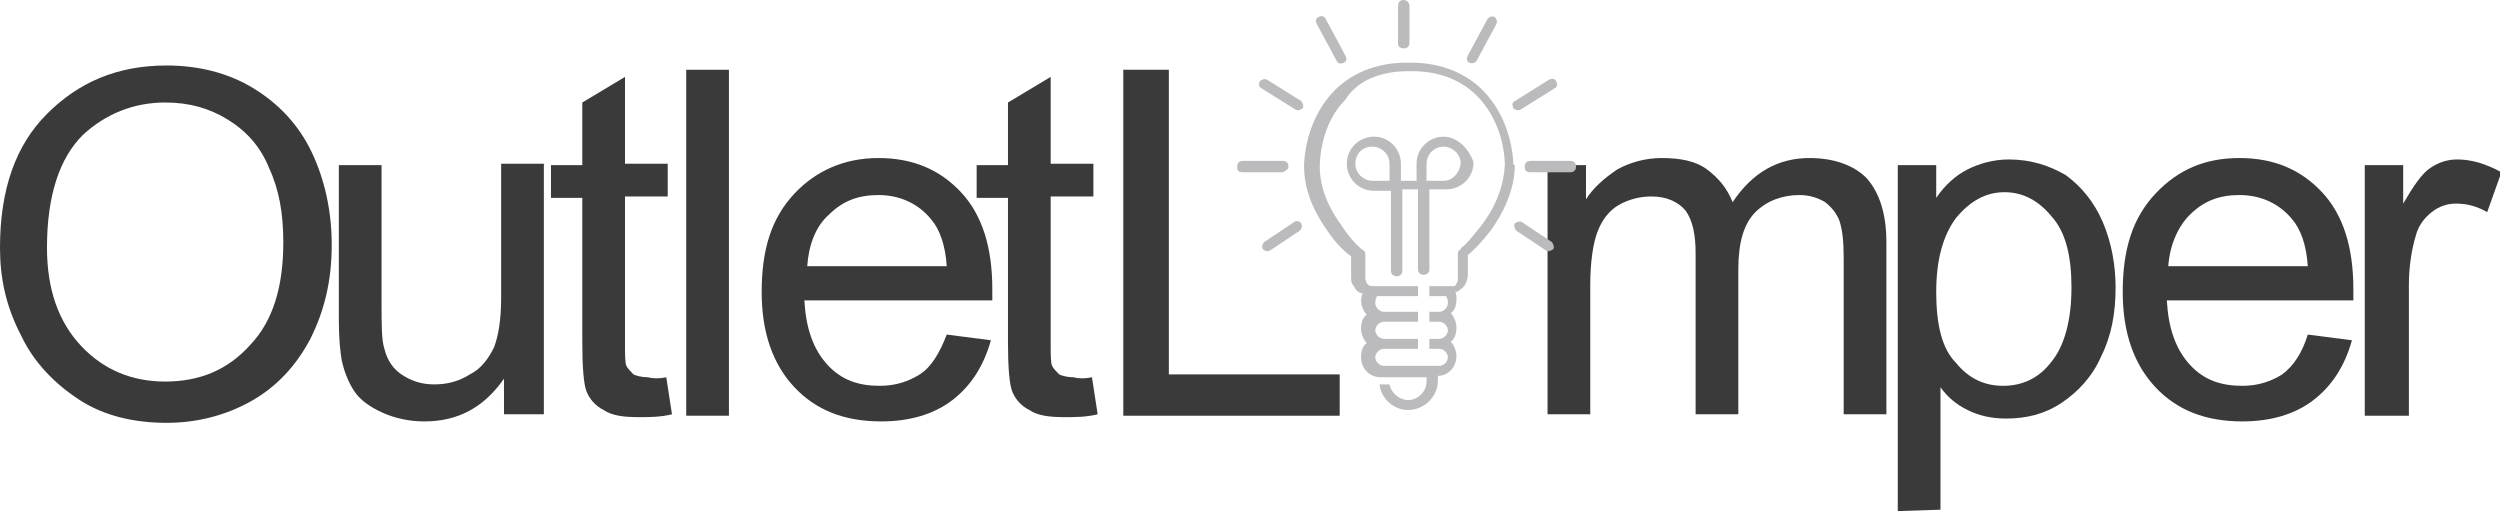
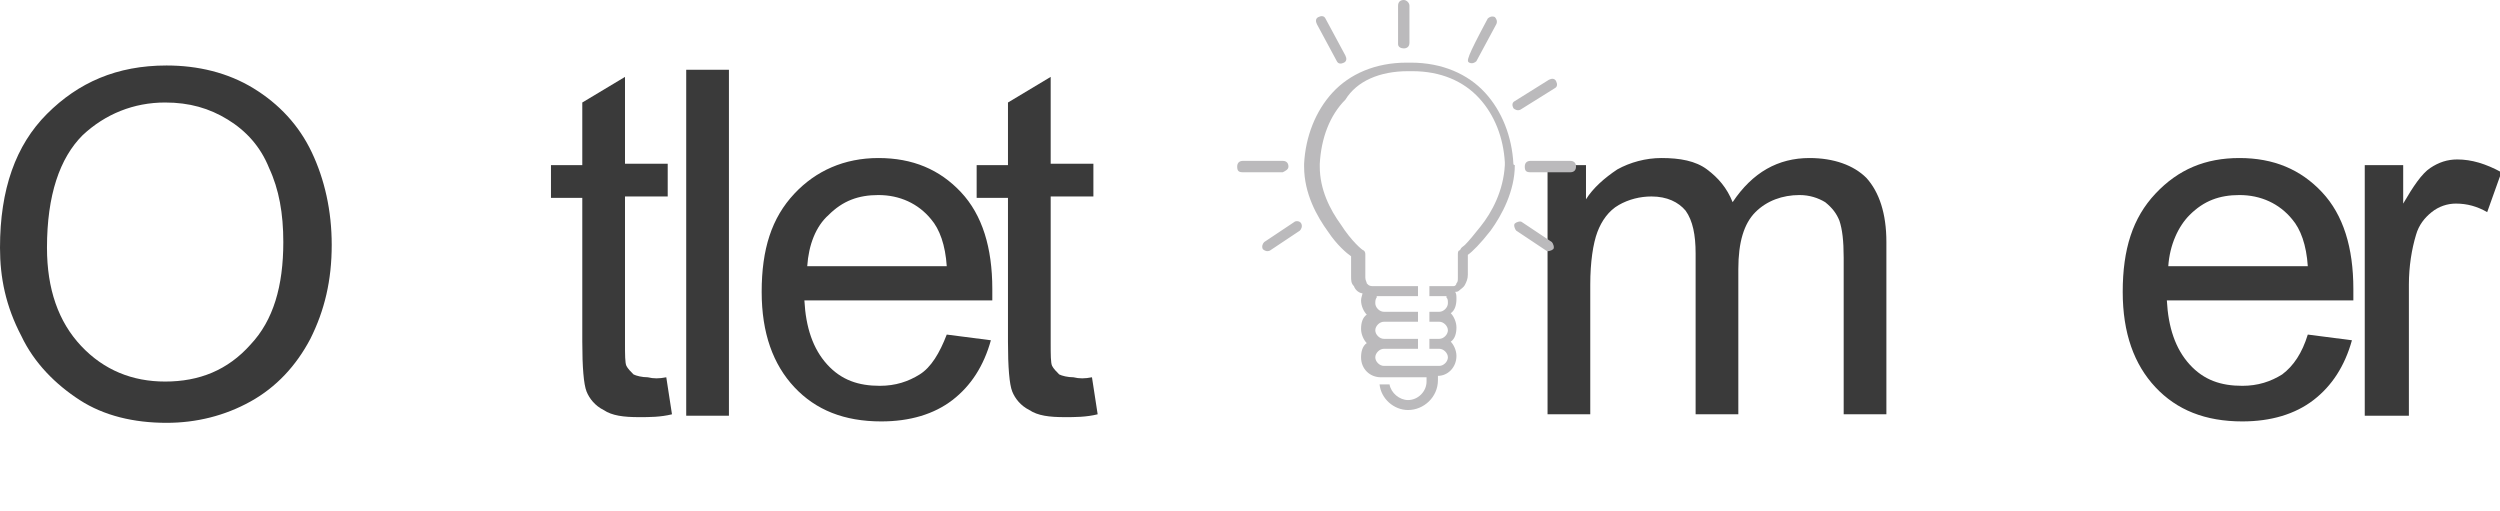
<svg xmlns="http://www.w3.org/2000/svg" xml:space="preserve" style="enable-background:new 0 0 175.6 35.9;" viewBox="0 0 175.6 35.9" y="0px" x="0px" id="Layer_3" version="1.1">
  <style type="text/css">
	.st0{fill:#3A3A3A;}
	.st1{fill:#BBBABC;}
</style>
  <g>
    <g id="Layer_3_00000089549525794653093380000013362906941842602940_">
      <g>
        <path d="M0,17.4c0-4.1,1.1-7.2,3.3-9.4s4.9-3.4,8.4-3.4c2.2,0,4.3,0.5,6.1,1.6c1.8,1.1,3.2,2.6,4.1,4.5     c0.9,1.9,1.4,4.1,1.4,6.5c0,2.5-0.5,4.6-1.5,6.6c-1,1.9-2.4,3.4-4.2,4.4c-1.8,1-3.8,1.5-5.9,1.5c-2.3,0-4.4-0.5-6.1-1.6     s-3.2-2.6-4.1-4.5C0.4,21.5,0,19.5,0,17.4z M3.3,17.4c0,2.9,0.8,5.2,2.4,6.9s3.6,2.5,5.9,2.5c2.4,0,4.4-0.8,6-2.6     c1.6-1.7,2.3-4.1,2.3-7.2c0-2-0.3-3.7-1-5.2c-0.6-1.5-1.6-2.6-2.9-3.4c-1.3-0.8-2.7-1.2-4.4-1.2C9.4,7.2,7.4,8,5.8,9.5     C4.2,11.1,3.3,13.7,3.3,17.4z" class="st0" />
-         <path d="M35.4,29.2v-2.6c-1.4,2-3.2,3-5.6,3c-1,0-2-0.2-2.9-0.6c-0.9-0.4-1.6-0.9-2-1.5c-0.4-0.6-0.7-1.3-0.9-2.2     c-0.1-0.6-0.2-1.5-0.2-2.8V11.6h3v9.7c0,1.5,0,2.6,0.2,3.2c0.2,0.8,0.6,1.4,1.2,1.8c0.6,0.4,1.3,0.7,2.3,0.7     c0.9,0,1.7-0.2,2.5-0.7c0.8-0.4,1.3-1.1,1.7-1.9c0.3-0.8,0.5-1.9,0.5-3.5v-9.4h3v17.6H35.4z" class="st0" />
        <path d="M46.8,26.5l0.4,2.6c-0.8,0.2-1.6,0.2-2.3,0.2c-1.1,0-1.9-0.1-2.5-0.5c-0.6-0.3-1-0.8-1.2-1.3     C41,27,40.9,25.8,40.9,24V13.9h-2.2v-2.3h2.2V7.2l3-1.8v6.1h3v2.3h-3v10.3c0,0.8,0,1.4,0.1,1.6c0.1,0.2,0.3,0.4,0.5,0.6     c0.2,0.1,0.6,0.2,1,0.2C45.9,26.6,46.3,26.6,46.8,26.5z" class="st0" />
        <path d="M48.2,29.2V4.9h3v24.3H48.2z" class="st0" />
        <path d="M66.5,23.5l3.1,0.4c-0.5,1.8-1.4,3.2-2.7,4.2s-3,1.5-5,1.5c-2.6,0-4.6-0.8-6.1-2.4c-1.5-1.6-2.3-3.8-2.3-6.7     c0-3,0.7-5.2,2.3-6.9c1.5-1.6,3.5-2.5,5.9-2.5c2.4,0,4.3,0.8,5.8,2.4c1.5,1.6,2.2,3.9,2.2,6.8c0,0.2,0,0.4,0,0.8H56.5     c0.1,1.9,0.6,3.4,1.6,4.5s2.2,1.5,3.7,1.5c1.1,0,2-0.3,2.8-0.8C65.4,25.8,66,24.8,66.5,23.5z M56.7,18.7h9.8     c-0.1-1.5-0.5-2.6-1.1-3.3c-0.9-1.1-2.2-1.7-3.7-1.7c-1.4,0-2.5,0.4-3.5,1.4C57.3,15.9,56.8,17.2,56.7,18.7z" class="st0" />
        <path d="M76.7,26.5l0.4,2.6c-0.8,0.2-1.6,0.2-2.3,0.2c-1.1,0-1.9-0.1-2.5-0.5c-0.6-0.3-1-0.8-1.2-1.3     c-0.2-0.5-0.3-1.7-0.3-3.5V13.9h-2.2v-2.3h2.2V7.2l3-1.8v6.1h3v2.3h-3v10.3c0,0.8,0,1.4,0.1,1.6c0.1,0.2,0.3,0.4,0.5,0.6     c0.2,0.1,0.6,0.2,1,0.2C75.8,26.6,76.2,26.6,76.7,26.5z" class="st0" />
-         <path d="M78.9,29.2V4.9h3.2v21.4h12v2.9H78.9z" class="st0" />
        <path d="M108.7,29.2V11.6h2.7V14c0.5-0.8,1.3-1.5,2.2-2.1c0.9-0.5,2-0.8,3.1-0.8c1.3,0,2.4,0.2,3.2,0.8     s1.4,1.3,1.8,2.3c1.4-2.1,3.2-3.1,5.4-3.1c1.7,0,3.1,0.5,4,1.4c0.9,1,1.4,2.5,1.4,4.5v12.1h-3V18.1c0-1.2-0.1-2-0.3-2.6     c-0.2-0.5-0.5-0.9-1-1.3c-0.5-0.3-1.1-0.5-1.8-0.5c-1.2,0-2.3,0.4-3.1,1.2c-0.8,0.8-1.2,2.1-1.2,4v10.2h-3V17.8     c0-1.3-0.2-2.3-0.7-3c-0.5-0.6-1.3-1-2.4-1c-0.8,0-1.6,0.2-2.3,0.6s-1.2,1.1-1.5,1.9c-0.3,0.8-0.5,2.1-0.5,3.7v9.1H108.7z" class="st0" />
-         <path d="M133.3,35.9V11.6h2.7v2.3c0.6-0.9,1.4-1.6,2.2-2s1.8-0.7,2.9-0.7c1.5,0,2.8,0.4,4,1.1c1.1,0.8,2,1.9,2.6,3.3     c0.6,1.4,0.9,3,0.9,4.6c0,1.8-0.3,3.4-1,4.8c-0.6,1.4-1.6,2.5-2.8,3.3c-1.2,0.8-2.5,1.1-3.9,1.1c-1,0-1.9-0.2-2.7-0.6     c-0.8-0.4-1.4-0.9-1.9-1.6v8.6L133.3,35.9L133.3,35.9z M136,20.5c0,2.3,0.4,4,1.4,5c0.9,1.1,2,1.6,3.3,1.6c1.3,0,2.5-0.5,3.4-1.7     c0.9-1.1,1.4-2.9,1.4-5.2c0-2.2-0.4-3.9-1.4-5c-0.9-1.1-2-1.7-3.3-1.7s-2.4,0.6-3.4,1.8C136.5,16.5,136,18.2,136,20.5z" class="st0" />
        <path d="M162.1,23.5l3.1,0.4c-0.5,1.8-1.4,3.2-2.7,4.2c-1.3,1-3,1.5-5,1.5c-2.6,0-4.6-0.8-6.1-2.4s-2.3-3.8-2.3-6.7     c0-3,0.7-5.2,2.3-6.9s3.5-2.5,5.9-2.5c2.4,0,4.3,0.8,5.8,2.4c1.5,1.6,2.2,3.9,2.2,6.8c0,0.2,0,0.4,0,0.8h-13.1     c0.1,1.9,0.6,3.4,1.6,4.5s2.2,1.5,3.7,1.5c1.1,0,2-0.3,2.8-0.8C161.1,25.7,161.7,24.8,162.1,23.5z M152.3,18.7h9.8     c-0.1-1.5-0.5-2.6-1.1-3.3c-0.9-1.1-2.2-1.7-3.7-1.7c-1.4,0-2.5,0.4-3.5,1.4C153,15.9,152.4,17.2,152.3,18.7z" class="st0" />
        <path d="M166.1,29.2V11.6h2.7v2.7c0.7-1.2,1.3-2.1,1.9-2.5c0.6-0.4,1.2-0.6,1.9-0.6c1,0,2,0.3,3.1,0.9l-1,2.8     c-0.7-0.4-1.4-0.6-2.2-0.6c-0.6,0-1.2,0.2-1.7,0.6c-0.5,0.4-0.9,0.9-1.1,1.6c-0.3,1-0.5,2.2-0.5,3.5v9.2H166.1z" class="st0" />
      </g>
    </g>
    <g id="Layer_4_00000158019271325978273850000002025403117821001365_">
      <g>
        <path d="M90.9,15.6L88.8,17c-0.1,0.1-0.2,0.3-0.1,0.5c0.1,0.1,0.3,0.2,0.5,0.1l2.1-1.4c0.1-0.1,0.2-0.3,0.1-0.5     C91.3,15.5,91,15.5,90.9,15.6z" class="st1" />
        <path d="M90.5,11.7c0-0.2-0.1-0.4-0.4-0.4h-2.8c-0.2,0-0.4,0.1-0.4,0.4s0.1,0.4,0.4,0.4h2.8     C90.3,12,90.5,11.9,90.5,11.7z" class="st1" />
-         <path d="M88.6,6.2L91,7.7c0.2,0.1,0.4,0,0.5-0.1c0.1-0.1,0-0.4-0.1-0.5L89,5.6c-0.2-0.1-0.4,0-0.5,0.1     S88.4,6.1,88.6,6.2z" class="st1" />
        <path d="M93.9,4.3c0.1,0.2,0.3,0.2,0.5,0.1c0.2-0.1,0.2-0.3,0.1-0.5l-1.4-2.6c-0.1-0.2-0.3-0.2-0.5-0.1     c-0.2,0.1-0.2,0.3-0.1,0.5L93.9,4.3z" class="st1" />
        <path d="M109,17l-2.1-1.4c-0.1-0.1-0.4,0-0.5,0.1c-0.1,0.1,0,0.4,0.1,0.5l2.1,1.4c0.1,0.1,0.4,0,0.5-0.1     C109.2,17.4,109.1,17.1,109,17z" class="st1" />
        <path d="M110.3,11.3h-2.8c-0.2,0-0.4,0.1-0.4,0.4s0.1,0.4,0.4,0.4h2.8c0.2,0,0.4-0.1,0.4-0.4S110.5,11.3,110.3,11.3z" class="st1" />
        <path d="M106.8,7.7l2.4-1.5c0.2-0.1,0.2-0.3,0.1-0.5s-0.3-0.2-0.5-0.1l-2.4,1.5c-0.2,0.1-0.2,0.3-0.1,0.5     C106.4,7.7,106.6,7.8,106.8,7.7z" class="st1" />
-         <path d="M103.2,4.4c0.2,0.1,0.4,0,0.5-0.1l1.4-2.6c0.1-0.2,0-0.4-0.1-0.5c-0.2-0.1-0.4,0-0.5,0.1l-1.4,2.6     C103,4.1,103,4.3,103.2,4.4z" class="st1" />
+         <path d="M103.2,4.4c0.2,0.1,0.4,0,0.5-0.1l1.4-2.6c0.1-0.2,0-0.4-0.1-0.5c-0.2-0.1-0.4,0-0.5,0.1C103,4.1,103,4.3,103.2,4.4z" class="st1" />
        <path d="M98.6,3.4C98.8,3.4,99,3.3,99,3V0.4C99,0.2,98.8,0,98.6,0c-0.2,0-0.4,0.1-0.4,0.4v2.7     C98.2,3.3,98.4,3.4,98.6,3.4z" class="st1" />
-         <path d="M101.4,9.6c-1,0-1.9,0.8-1.9,1.9v1.2h-0.1h-0.9h-0.1v-1.2c0-1-0.8-1.9-1.9-1.9c-1,0-1.9,0.8-1.9,1.9     c0,1,0.8,1.9,1.9,1.9h1.2v5.6c0,0.2,0.1,0.4,0.4,0.4c0.2,0,0.4-0.1,0.4-0.4v-5.7h0.1h0.9h0.1v5.6c0,0.2,0.1,0.4,0.4,0.4     c0.2,0,0.4-0.1,0.4-0.4v-5.6h1.2c1,0,1.9-0.8,1.9-1.9C103.2,10.5,102.4,9.6,101.4,9.6z M96.4,12.7c-0.6,0-1.2-0.5-1.2-1.2     s0.5-1.2,1.2-1.2c0.6,0,1.2,0.5,1.2,1.2v1.2H96.4z M101.4,12.7h-1.2v-1.2c0-0.6,0.5-1.2,1.2-1.2c0.6,0,1.2,0.5,1.2,1.2     C102.5,12.2,102,12.7,101.4,12.7z" class="st1" />
      </g>
      <path d="M106.3,11.5c-0.1-1.9-0.8-3.7-2-5c-1.2-1.3-3-2.1-5.2-2.1h-0.3c-2.2,0-4,0.8-5.2,2.1c-1.2,1.3-1.9,3.1-2,5    c0,0.1,0,0.2,0,0.2c0,1.9,0.9,3.5,1.7,4.6c0.6,0.9,1.3,1.5,1.6,1.7c0,0,0,0.1,0,0.2c0,0.2,0,0.6,0,1.2c0,0.3,0,0.5,0.2,0.7    c0.1,0.3,0.4,0.5,0.6,0.5h0c0,0.1-0.1,0.3-0.1,0.5c0,0.4,0.2,0.8,0.4,1c-0.3,0.2-0.4,0.6-0.4,1c0,0.4,0.2,0.8,0.4,1    c-0.3,0.2-0.4,0.6-0.4,1c0,0.8,0.6,1.4,1.4,1.4c0,0,0.2,0,0.6,0c0.7,0,1.9,0,2.6,0c0,0.1,0,0.2,0,0.3c0,0.7-0.6,1.3-1.3,1.3    c-0.6,0-1.2-0.5-1.3-1.1h-0.7c0.1,1,1,1.8,2,1.8c1.1,0,2.1-0.9,2.1-2.1c0-0.1,0-0.2,0-0.3c0.7,0,1.3-0.6,1.3-1.4    c0-0.4-0.2-0.8-0.4-1c0.3-0.2,0.4-0.6,0.4-1c0-0.4-0.2-0.8-0.4-1c0.3-0.2,0.4-0.6,0.4-1c0-0.2,0-0.4-0.1-0.5c0.1,0,0.2,0,0.3-0.1    c0.1-0.1,0.3-0.2,0.4-0.4c0.1-0.2,0.2-0.4,0.2-0.7c0-0.7,0-1.2,0-1.4c0.3-0.2,0.9-0.8,1.6-1.7c0.8-1.1,1.7-2.8,1.7-4.6    C106.3,11.6,106.3,11.5,106.3,11.5z M104,15.9c-0.4,0.5-0.8,1-1.1,1.3c-0.1,0.1-0.3,0.2-0.3,0.3l-0.1,0.1l0,0l0,0    c-0.1,0-0.1,0.2-0.1,0.3c0,0,0,0.1,0,0.4c0,0.2,0,0.6,0,1.2c0,0.2,0,0.3-0.1,0.4c0,0.1-0.1,0.2-0.2,0.2c-0.1,0-0.2,0-0.2,0l0,0    l0,0l0,0h-1.5v0.7h1.2c0,0,0,0,0,0.1c0.1,0.1,0.1,0.2,0.1,0.4c0,0.3-0.3,0.6-0.6,0.6c0,0-0.3,0-0.7,0v0.7h0.7    c0.3,0,0.6,0.3,0.6,0.6c0,0.3-0.3,0.6-0.6,0.6c0,0-0.3,0-0.7,0v0.7c0.4,0,0.7,0,0.7,0c0.3,0,0.6,0.3,0.6,0.6s-0.3,0.6-0.6,0.6    c0,0-1,0-2,0s-1.9,0-1.9,0c-0.3,0-0.6-0.3-0.6-0.6s0.3-0.6,0.6-0.6c0,0,1.3,0,2.4,0v-0.7c-0.1,0-0.3,0-0.5,0c-1,0-1.9,0-1.9,0    c-0.3,0-0.6-0.3-0.6-0.6c0-0.3,0.3-0.6,0.6-0.6h2.4v-0.7c-0.1,0-0.3,0-0.5,0c-1,0-1.9,0-1.9,0c-0.3,0-0.6-0.3-0.6-0.6    c0-0.1,0-0.3,0.1-0.4c0,0,0,0,0-0.1h2.8h0.1v-0.7h-0.1h-3.1l0,0l0,0l0,0c0,0-0.2,0-0.3-0.1c0,0-0.1-0.1-0.1-0.1    c0-0.1-0.1-0.2-0.1-0.4c0-1.1,0-1.6,0-1.6c0-0.1,0-0.2-0.1-0.3l0,0c-0.1,0-0.9-0.7-1.6-1.8c-0.8-1.1-1.5-2.5-1.5-4.1    c0-0.1,0-0.1,0-0.2c0.1-1.8,0.7-3.4,1.8-4.5C95.3,5.7,96.9,5,98.9,5h0.3c2,0,3.6,0.7,4.7,1.9c1.1,1.2,1.7,2.8,1.8,4.5    c0,0.1,0,0.1,0,0.2C105.6,13.4,104.8,14.9,104,15.9z" class="st1" />
    </g>
  </g>
</svg>